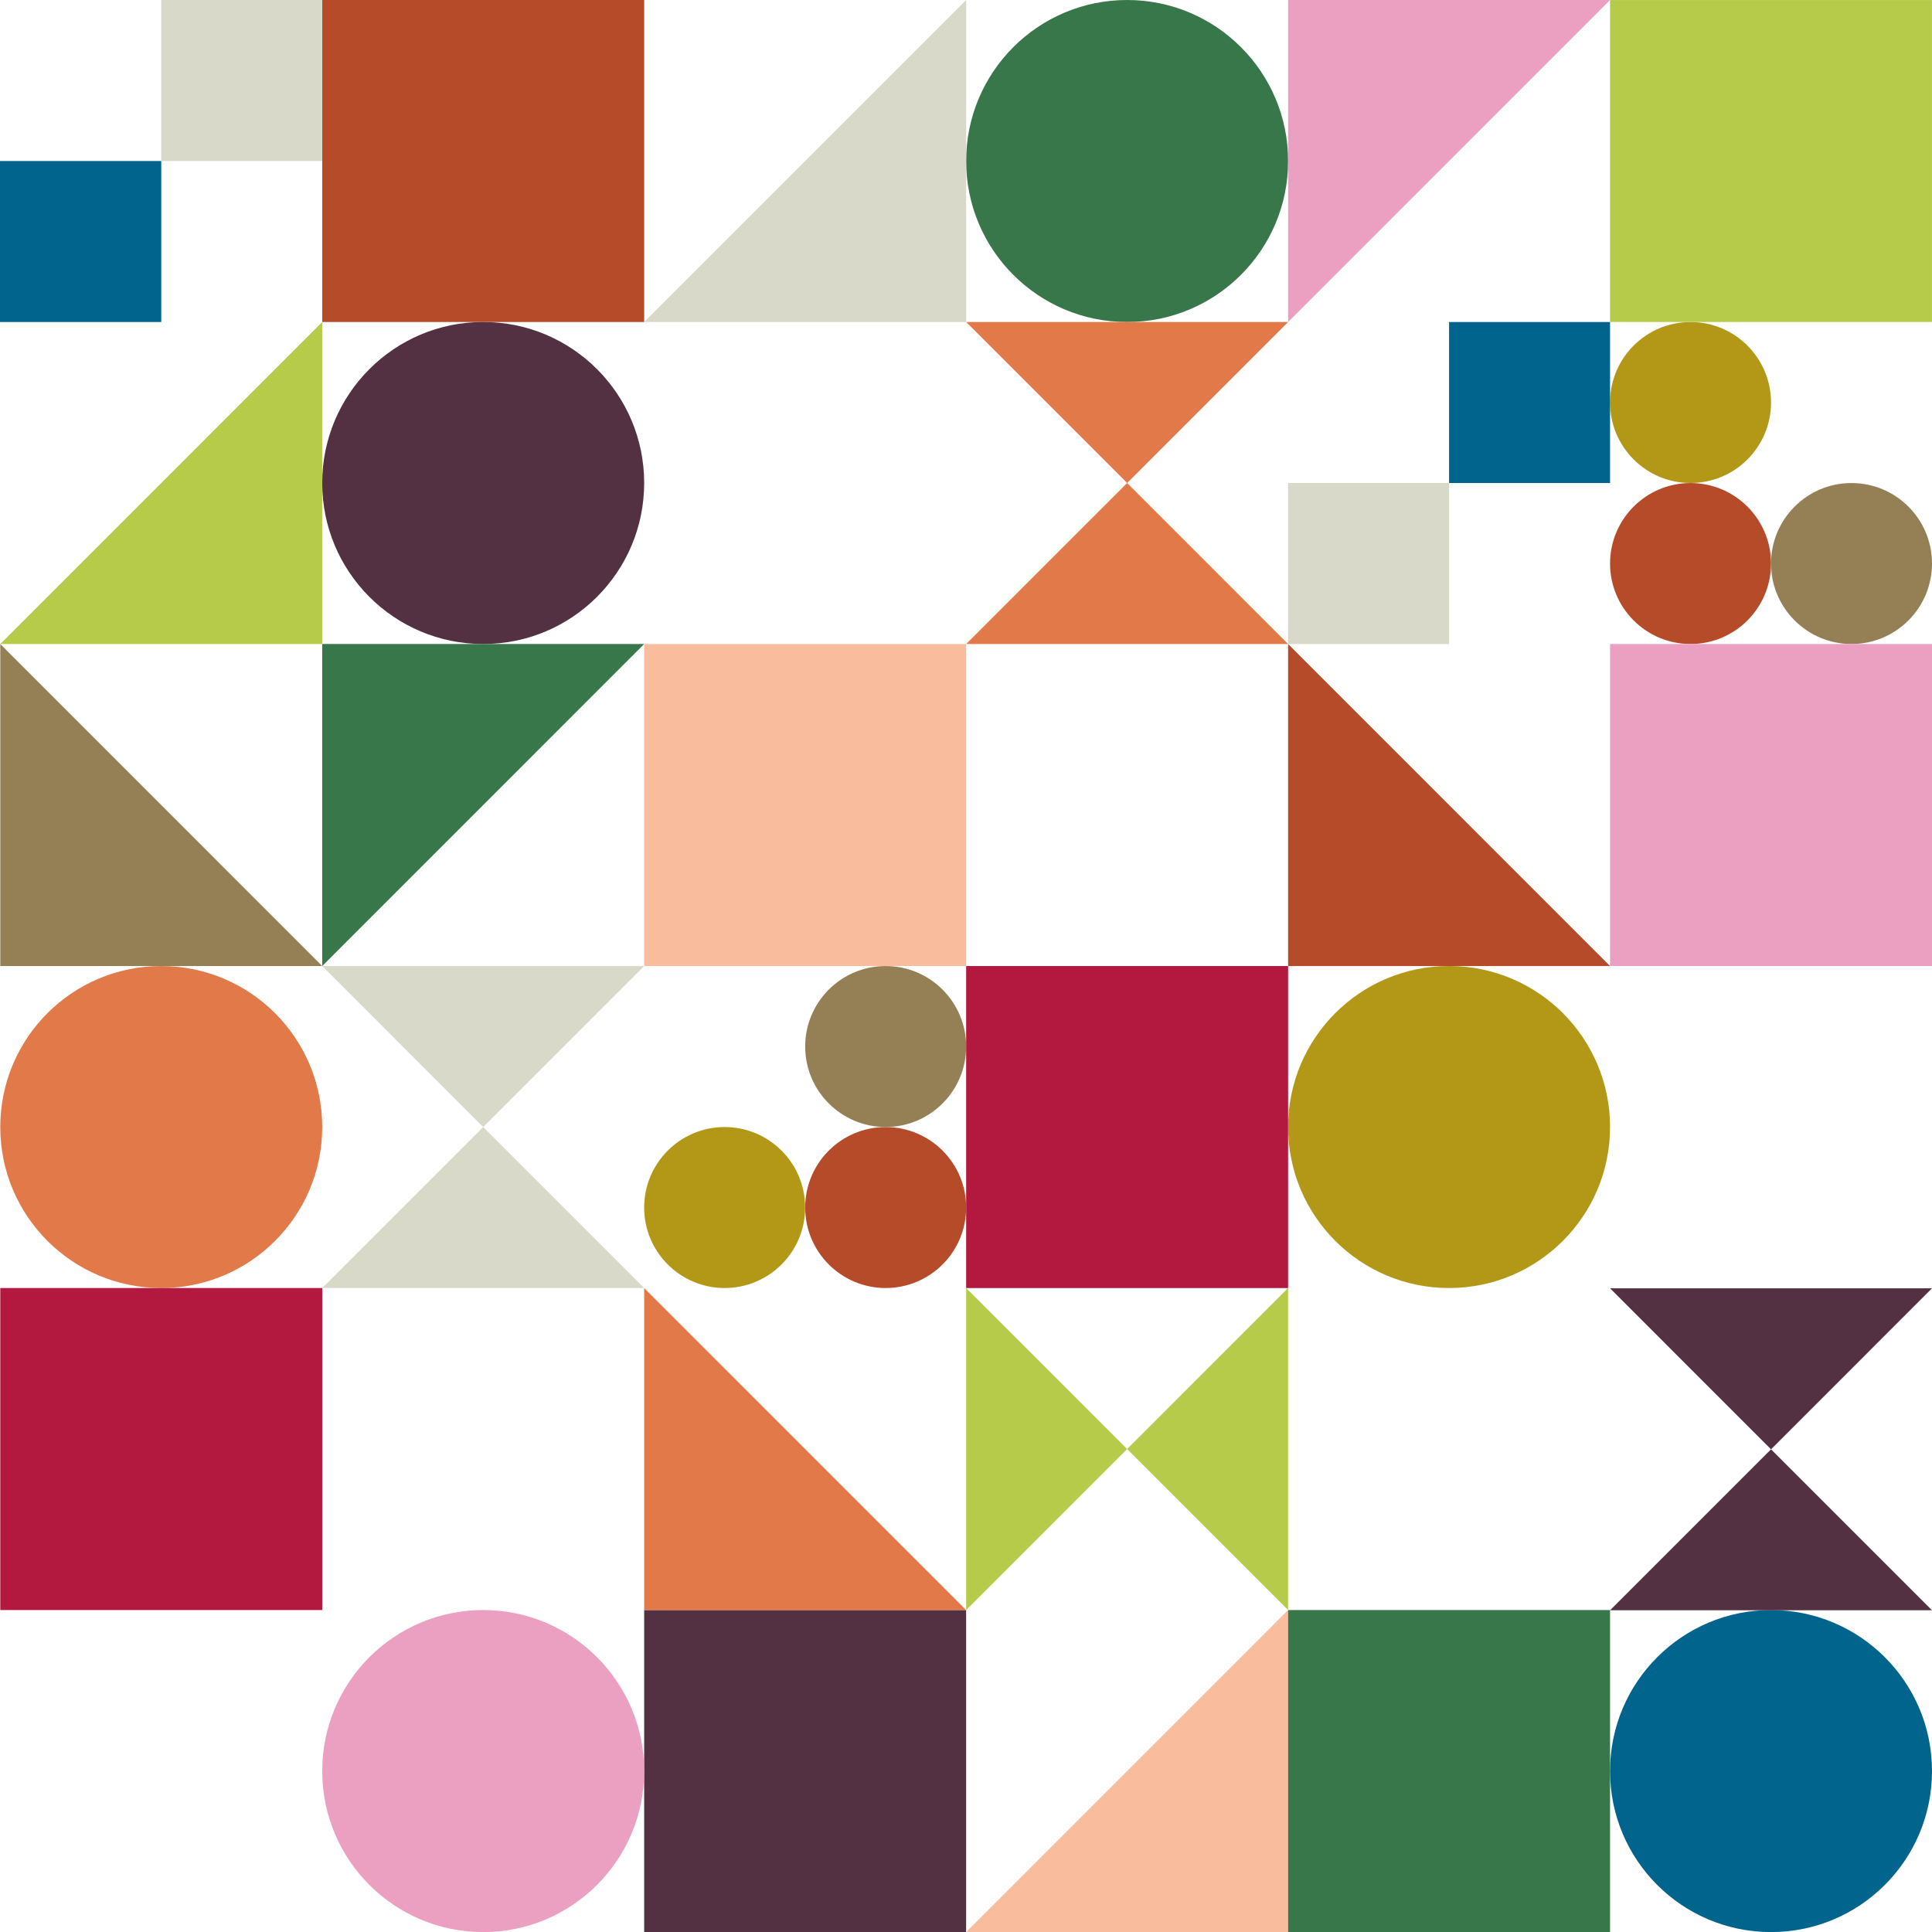
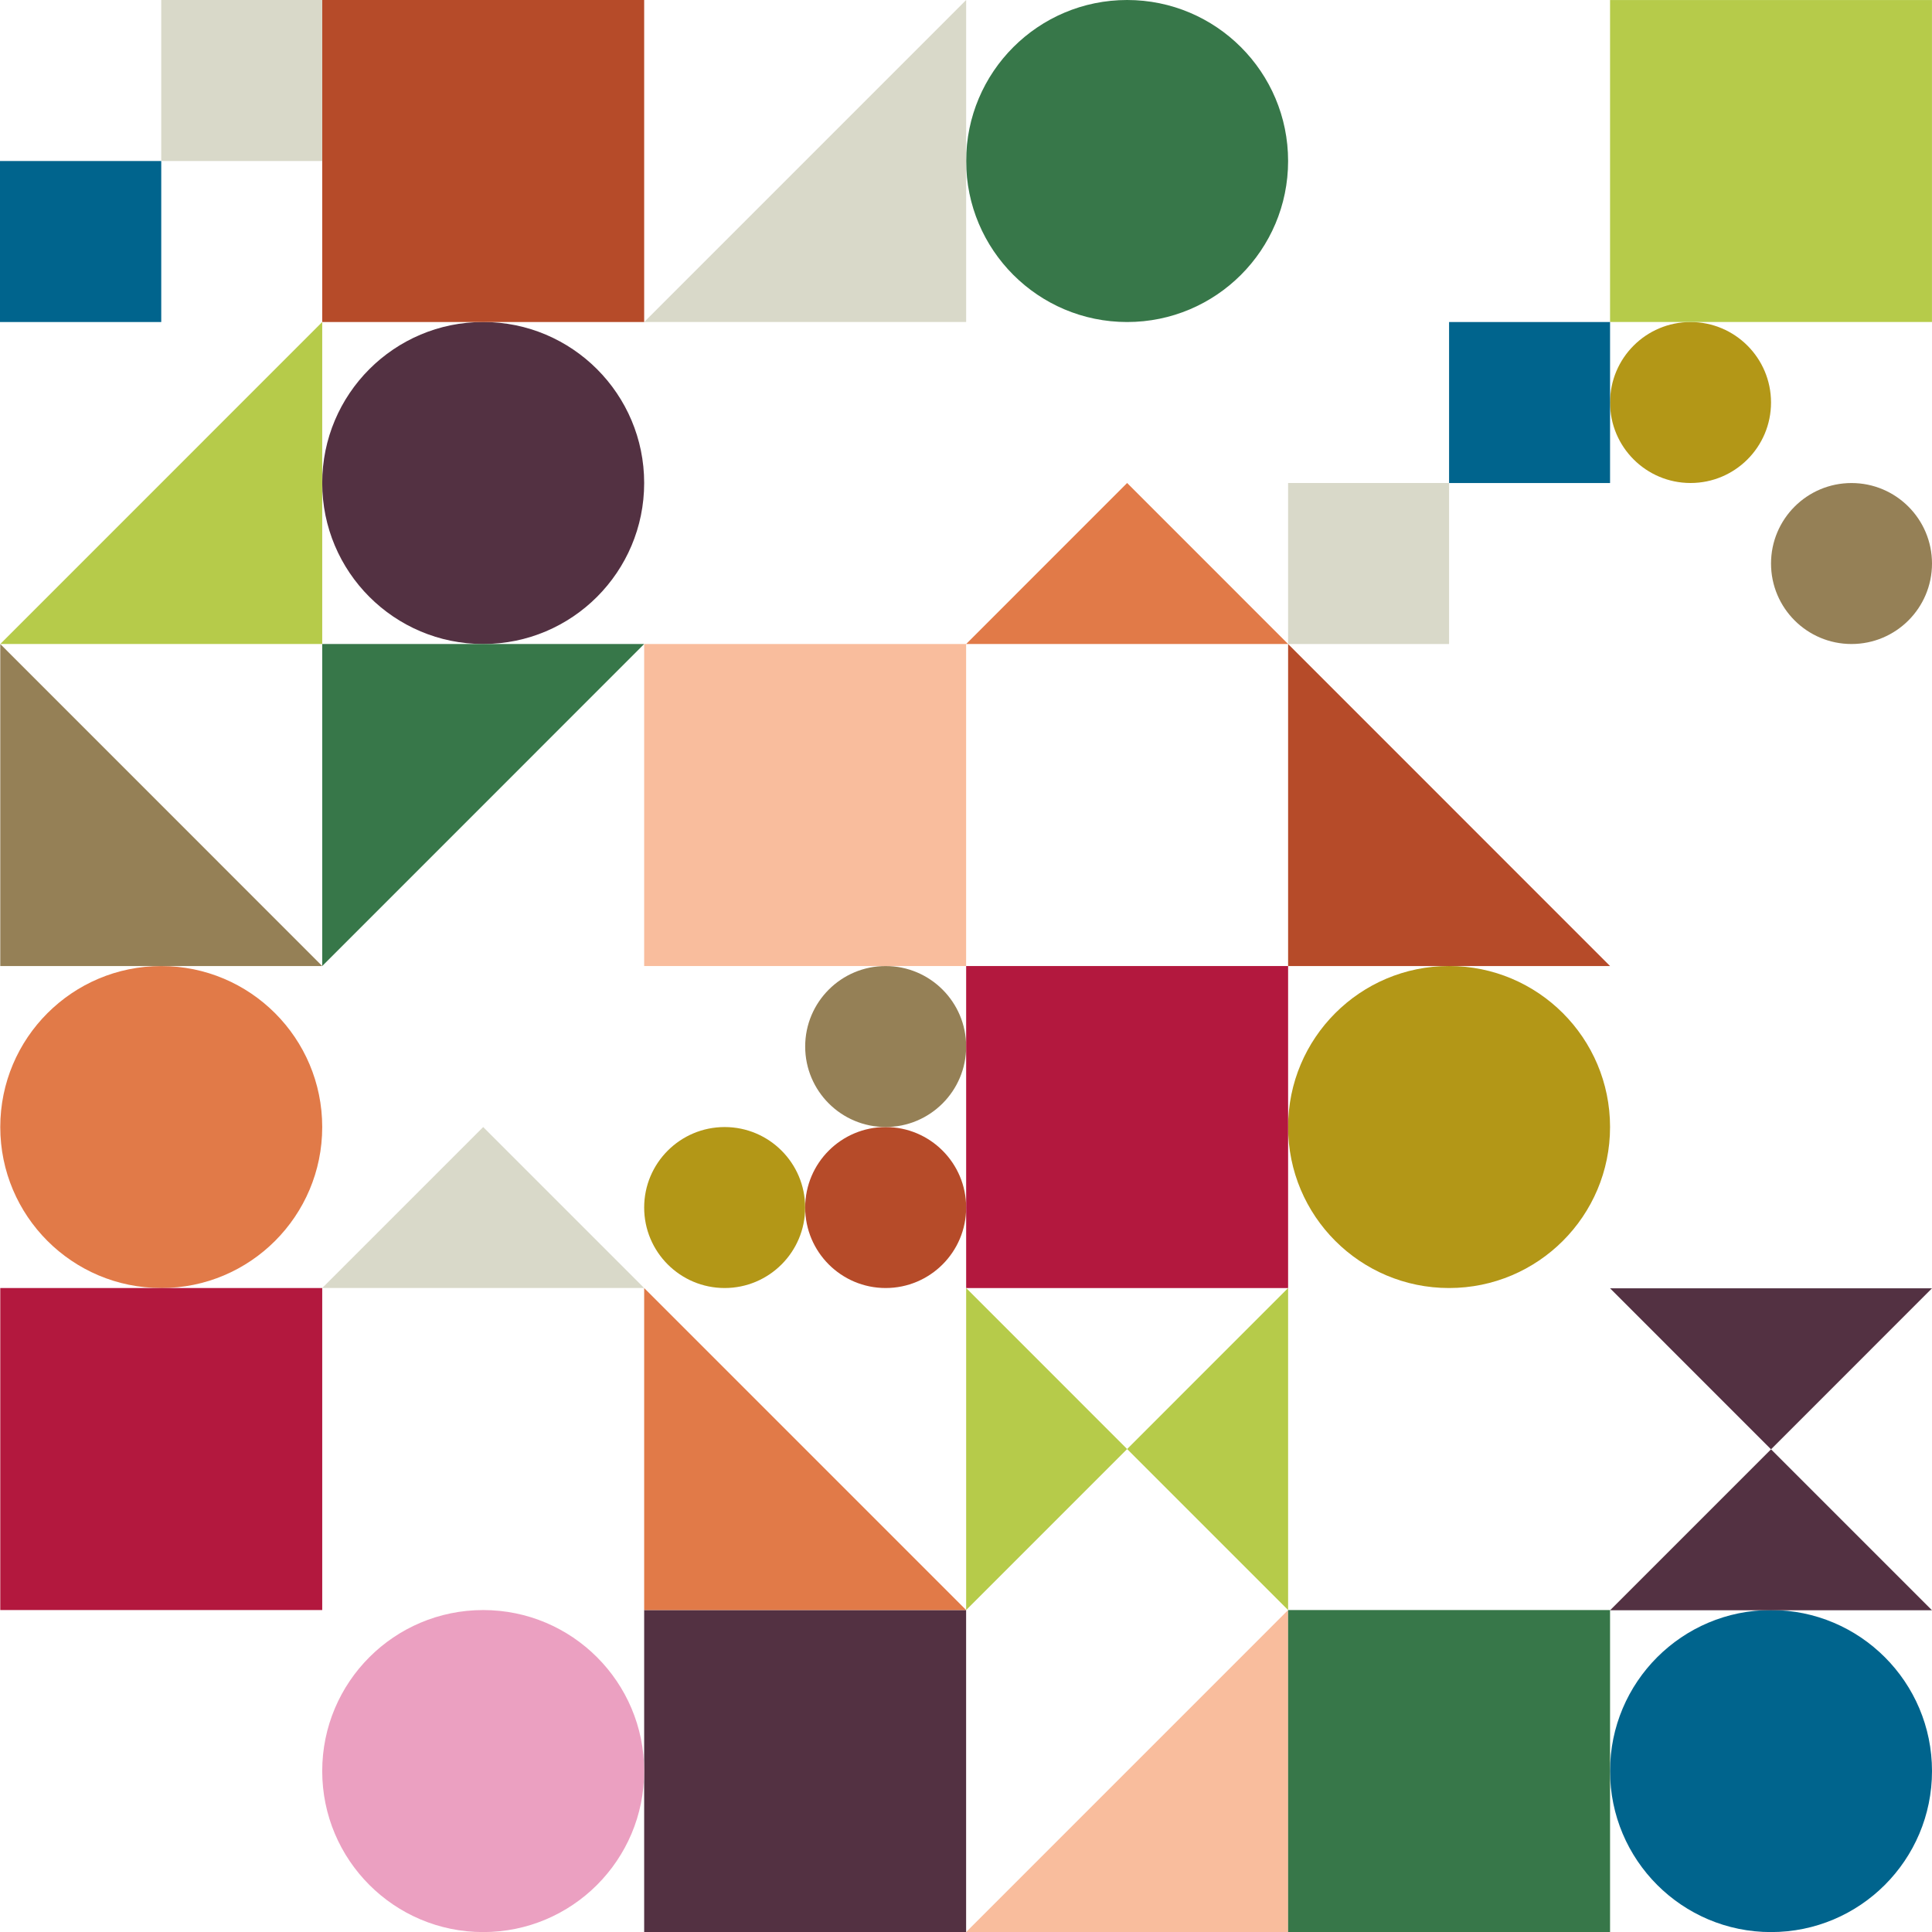
<svg xmlns="http://www.w3.org/2000/svg" id="_レイヤー_2" viewBox="0 0 500 500.01">
  <defs>
    <style>.cls-1{fill:#f9bd9d;}.cls-2{fill:#377749;}.cls-3{fill:#b3183e;}.cls-4{fill:#533142;}.cls-5{fill:#e17a48;}.cls-6{fill:#d9d9c9;}.cls-7{fill:#eba0c1;}.cls-8{fill:#00648d;}.cls-9{fill:#b64b29;}.cls-10{fill:#b6cb4a;}.cls-11{fill:#958056;}.cls-12{fill:#b39717;}</style>
  </defs>
  <g id="_ページ背景">
    <path class="cls-8" d="M416.68,458.35c0-23.01,18.65-41.67,41.66-41.67s41.66,18.66,41.66,41.67-18.65,41.67-41.66,41.67-41.66-18.65-41.66-41.67" />
    <path class="cls-12" d="M375.02,333.34c-23.01,0-41.66-18.65-41.66-41.67s18.65-41.67,41.66-41.67,41.66,18.66,41.66,41.67-18.65,41.67-41.66,41.67" />
    <path class="cls-5" d="M41.73,333.34C18.72,333.34.07,314.69.07,291.68s18.65-41.67,41.66-41.67,41.66,18.66,41.66,41.67-18.65,41.67-41.66,41.67" />
    <path class="cls-2" d="M291.7,83.34c-23.01,0-41.66-18.66-41.66-41.67S268.69,0,291.7,0s41.66,18.66,41.66,41.67-18.65,41.67-41.66,41.67" />
    <path class="cls-4" d="M125.05,166.67c-23.01,0-41.66-18.66-41.66-41.67s18.65-41.67,41.66-41.67,41.66,18.66,41.66,41.67-18.65,41.67-41.66,41.67" />
-     <path class="cls-9" d="M458.34,145.84c0,11.51-9.33,20.83-20.83,20.83s-20.83-9.33-20.83-20.83,9.33-20.83,20.83-20.83,20.83,9.33,20.83,20.83" />
    <path class="cls-12" d="M458.34,104.17c0,11.51-9.33,20.83-20.83,20.83s-20.83-9.33-20.83-20.83,9.33-20.83,20.83-20.83,20.83,9.33,20.83,20.83" />
    <path class="cls-11" d="M500,145.84c0,11.51-9.33,20.83-20.83,20.83s-20.83-9.33-20.83-20.83,9.33-20.83,20.83-20.83,20.83,9.33,20.83,20.83" />
    <path class="cls-9" d="M229.21,291.68c11.5,0,20.83,9.33,20.83,20.83s-9.33,20.83-20.83,20.83-20.83-9.33-20.83-20.83,9.33-20.83,20.83-20.83" />
    <path class="cls-12" d="M187.54,291.68c11.5,0,20.83,9.33,20.83,20.83s-9.33,20.83-20.83,20.83-20.83-9.33-20.83-20.83,9.33-20.83,20.83-20.83" />
    <path class="cls-11" d="M229.21,250.01c11.5,0,20.83,9.33,20.83,20.83s-9.33,20.83-20.83,20.83-20.83-9.33-20.83-20.83,9.33-20.83,20.83-20.83" />
    <polyline class="cls-2" points="83.39 250.01 83.39 166.67 166.71 166.67" />
    <polyline class="cls-1" points="333.36 416.68 333.36 500.01 250.04 500.01" />
    <polyline class="cls-10" points="83.39 83.34 83.39 166.67 .07 166.67" />
    <polyline class="cls-6" points="250.04 0 250.04 83.34 166.71 83.34" />
    <polyline class="cls-11" points="83.39 250.01 .07 250.01 .07 166.67" />
    <rect class="cls-2" x="333.36" y="416.68" width="83.32" height="83.34" />
    <rect class="cls-4" x="166.71" y="416.68" width="83.32" height="83.34" />
    <rect class="cls-10" x="416.68" y=".01" width="83.31" height="83.32" />
    <rect class="cls-3" x=".07" y="333.34" width="83.32" height="83.34" />
    <rect class="cls-1" x="166.71" y="166.67" width="83.32" height="83.34" />
    <polyline class="cls-9" points="333.36 166.67 333.36 250.01 416.68 250.01" />
    <polyline class="cls-5" points="166.71 333.34 166.71 416.68 250.04 416.68" />
    <rect class="cls-3" x="250.04" y="250.01" width="83.32" height="83.34" />
    <rect class="cls-9" x="83.39" y="0" width="83.32" height="83.34" />
    <rect class="cls-8" y="41.67" width="41.73" height="41.67" />
    <rect class="cls-6" x="41.73" y="0" width="41.66" height="41.67" />
    <rect class="cls-8" x="375.02" y="83.34" width="41.66" height="41.67" />
    <rect class="cls-6" x="333.36" y="125" width="41.66" height="41.67" />
-     <polyline class="cls-5" points="250.04 83.34 333.36 83.34 291.7 125" />
    <polyline class="cls-5" points="250.04 166.67 333.36 166.67 291.7 125" />
    <polyline class="cls-4" points="416.68 333.41 500 333.41 458.34 375.08" />
    <polyline class="cls-4" points="416.68 416.74 500 416.74 458.34 375.08" />
    <polyline class="cls-10" points="250.04 416.68 250.04 333.34 291.7 375.01" />
    <polyline class="cls-10" points="333.36 416.68 333.36 333.34 291.7 375.01" />
-     <polyline class="cls-6" points="125.05 291.68 166.71 250.01 83.39 250.01" />
    <polyline class="cls-6" points="83.39 333.34 166.71 333.34 125.05 291.68" />
    <path class="cls-7" d="M166.71,458.35c0,23.01-18.65,41.67-41.66,41.67s-41.66-18.65-41.66-41.67,18.65-41.67,41.66-41.67,41.66,18.66,41.66,41.67" />
-     <polyline class="cls-7" points="333.36 83.34 333.36 0 416.68 0" />
-     <rect class="cls-7" x="416.68" y="166.67" width="83.32" height="83.34" />
  </g>
</svg>